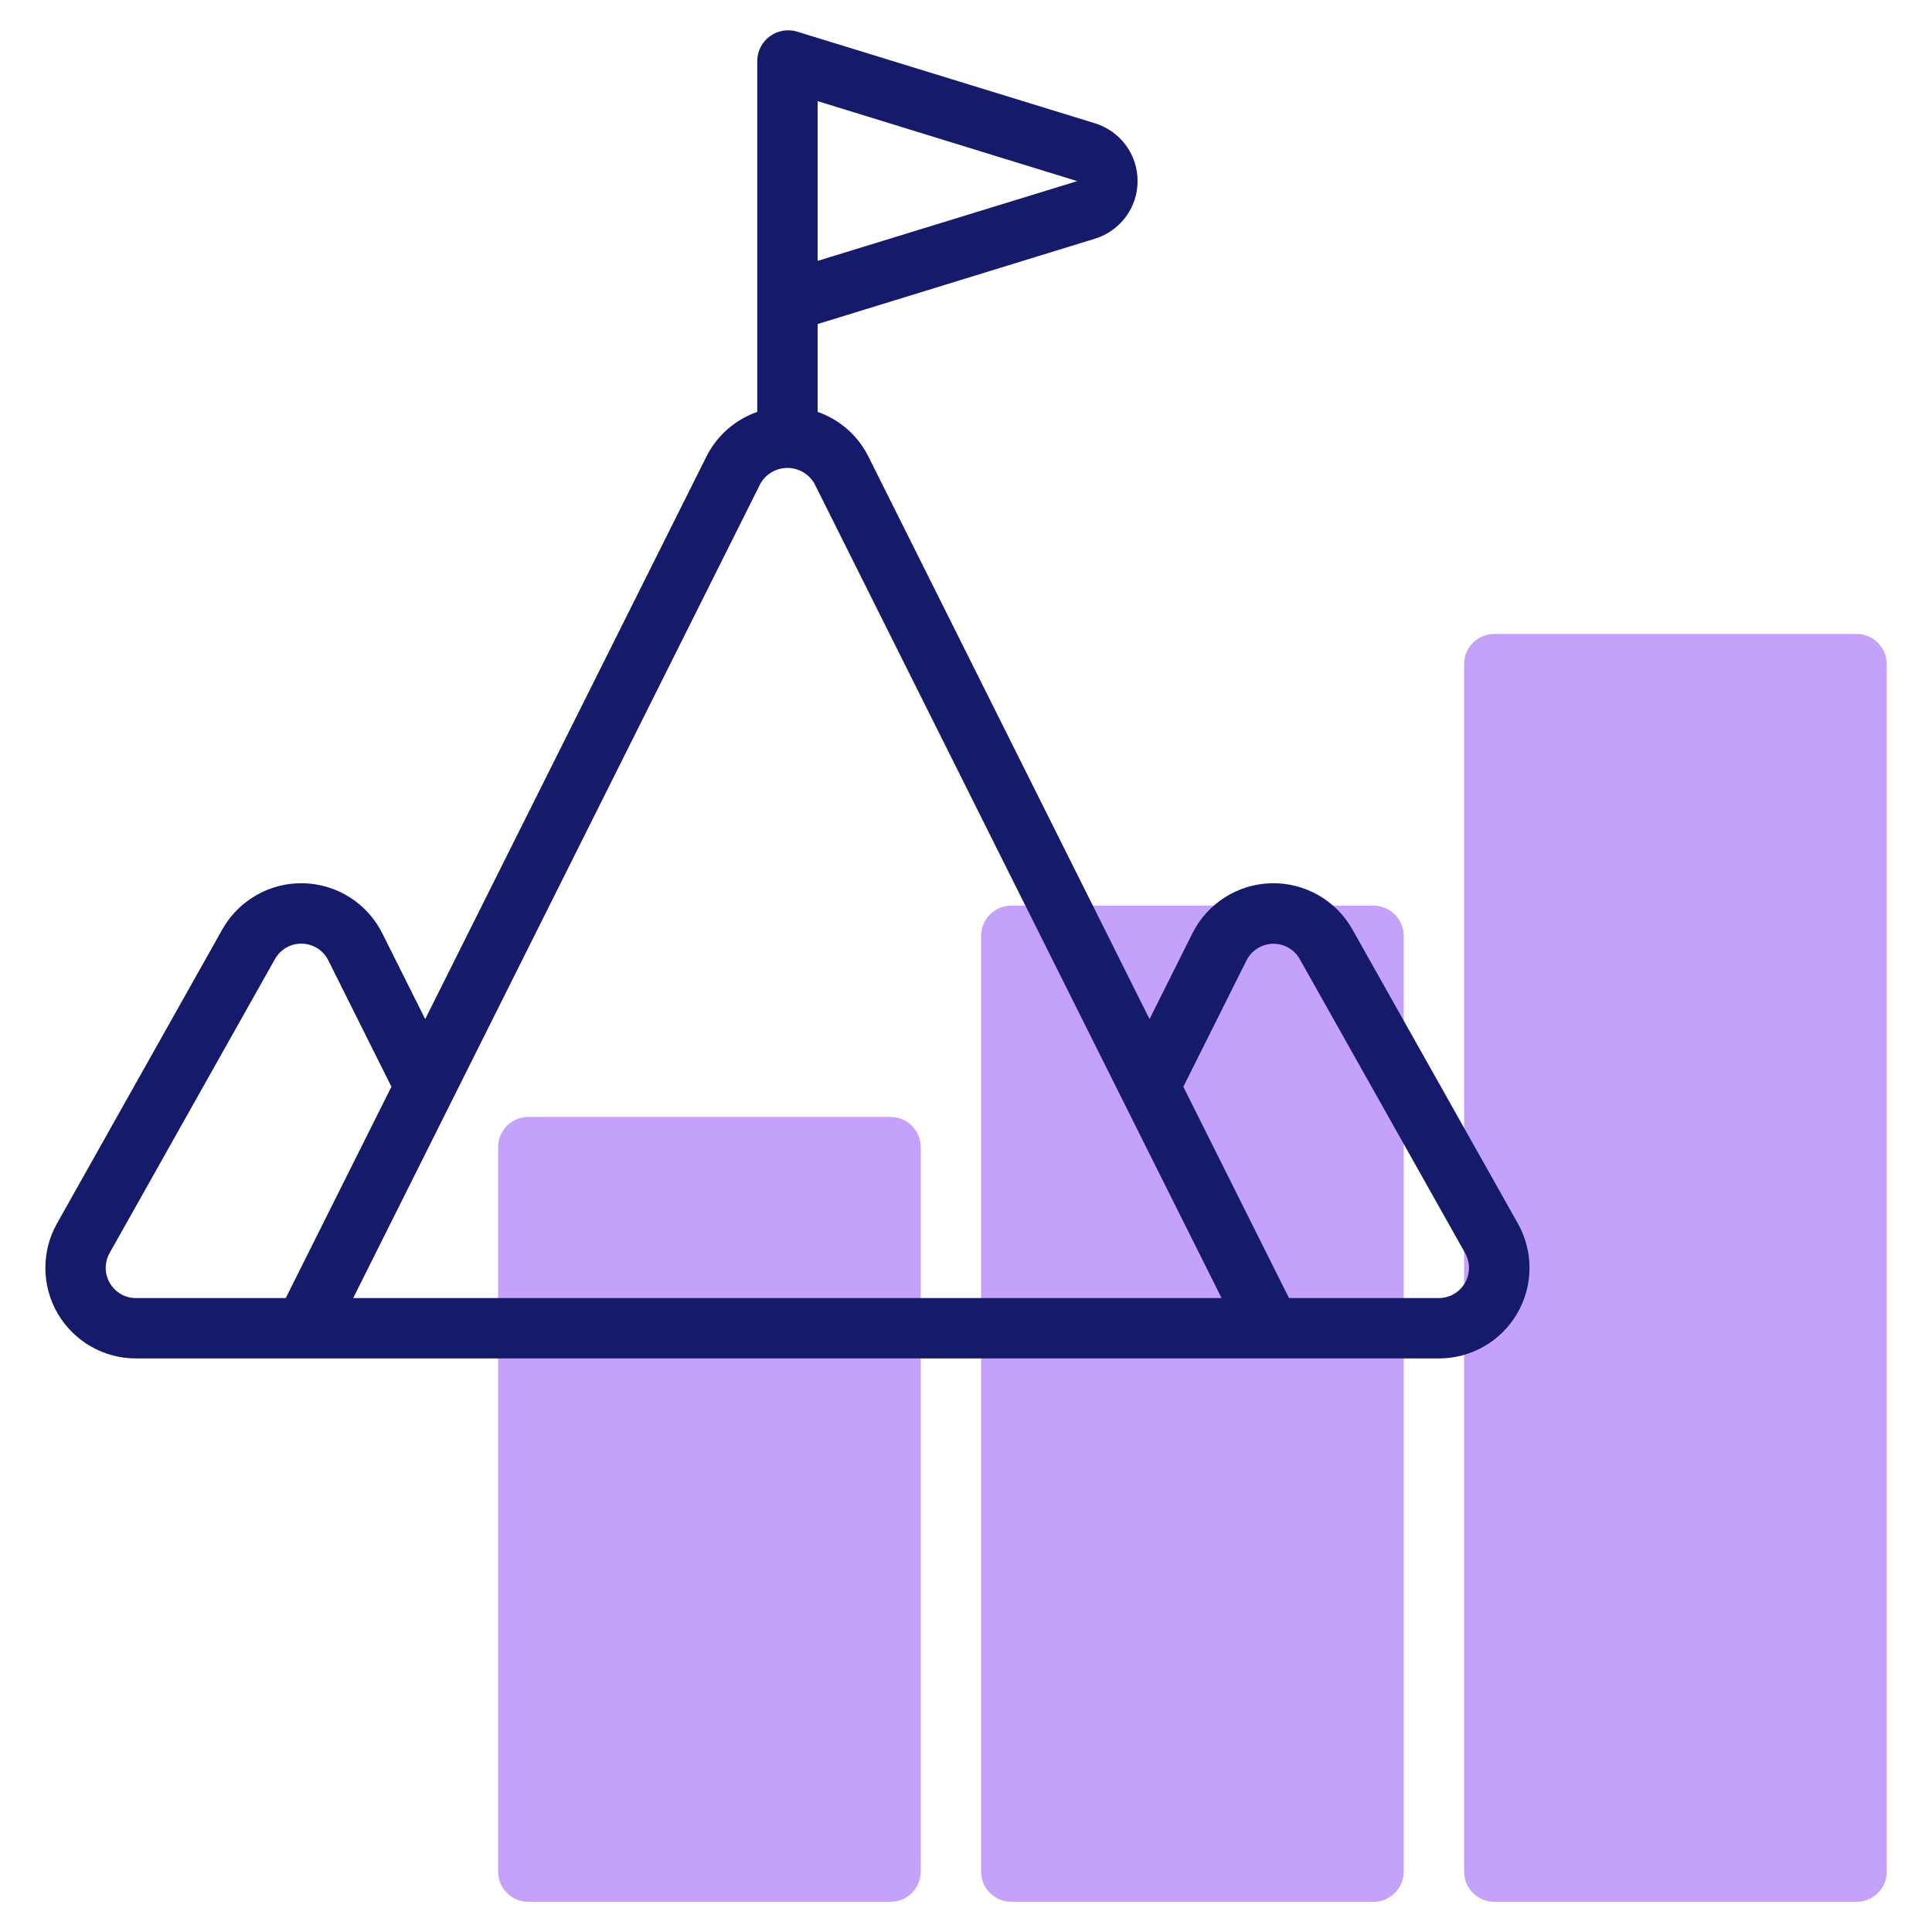
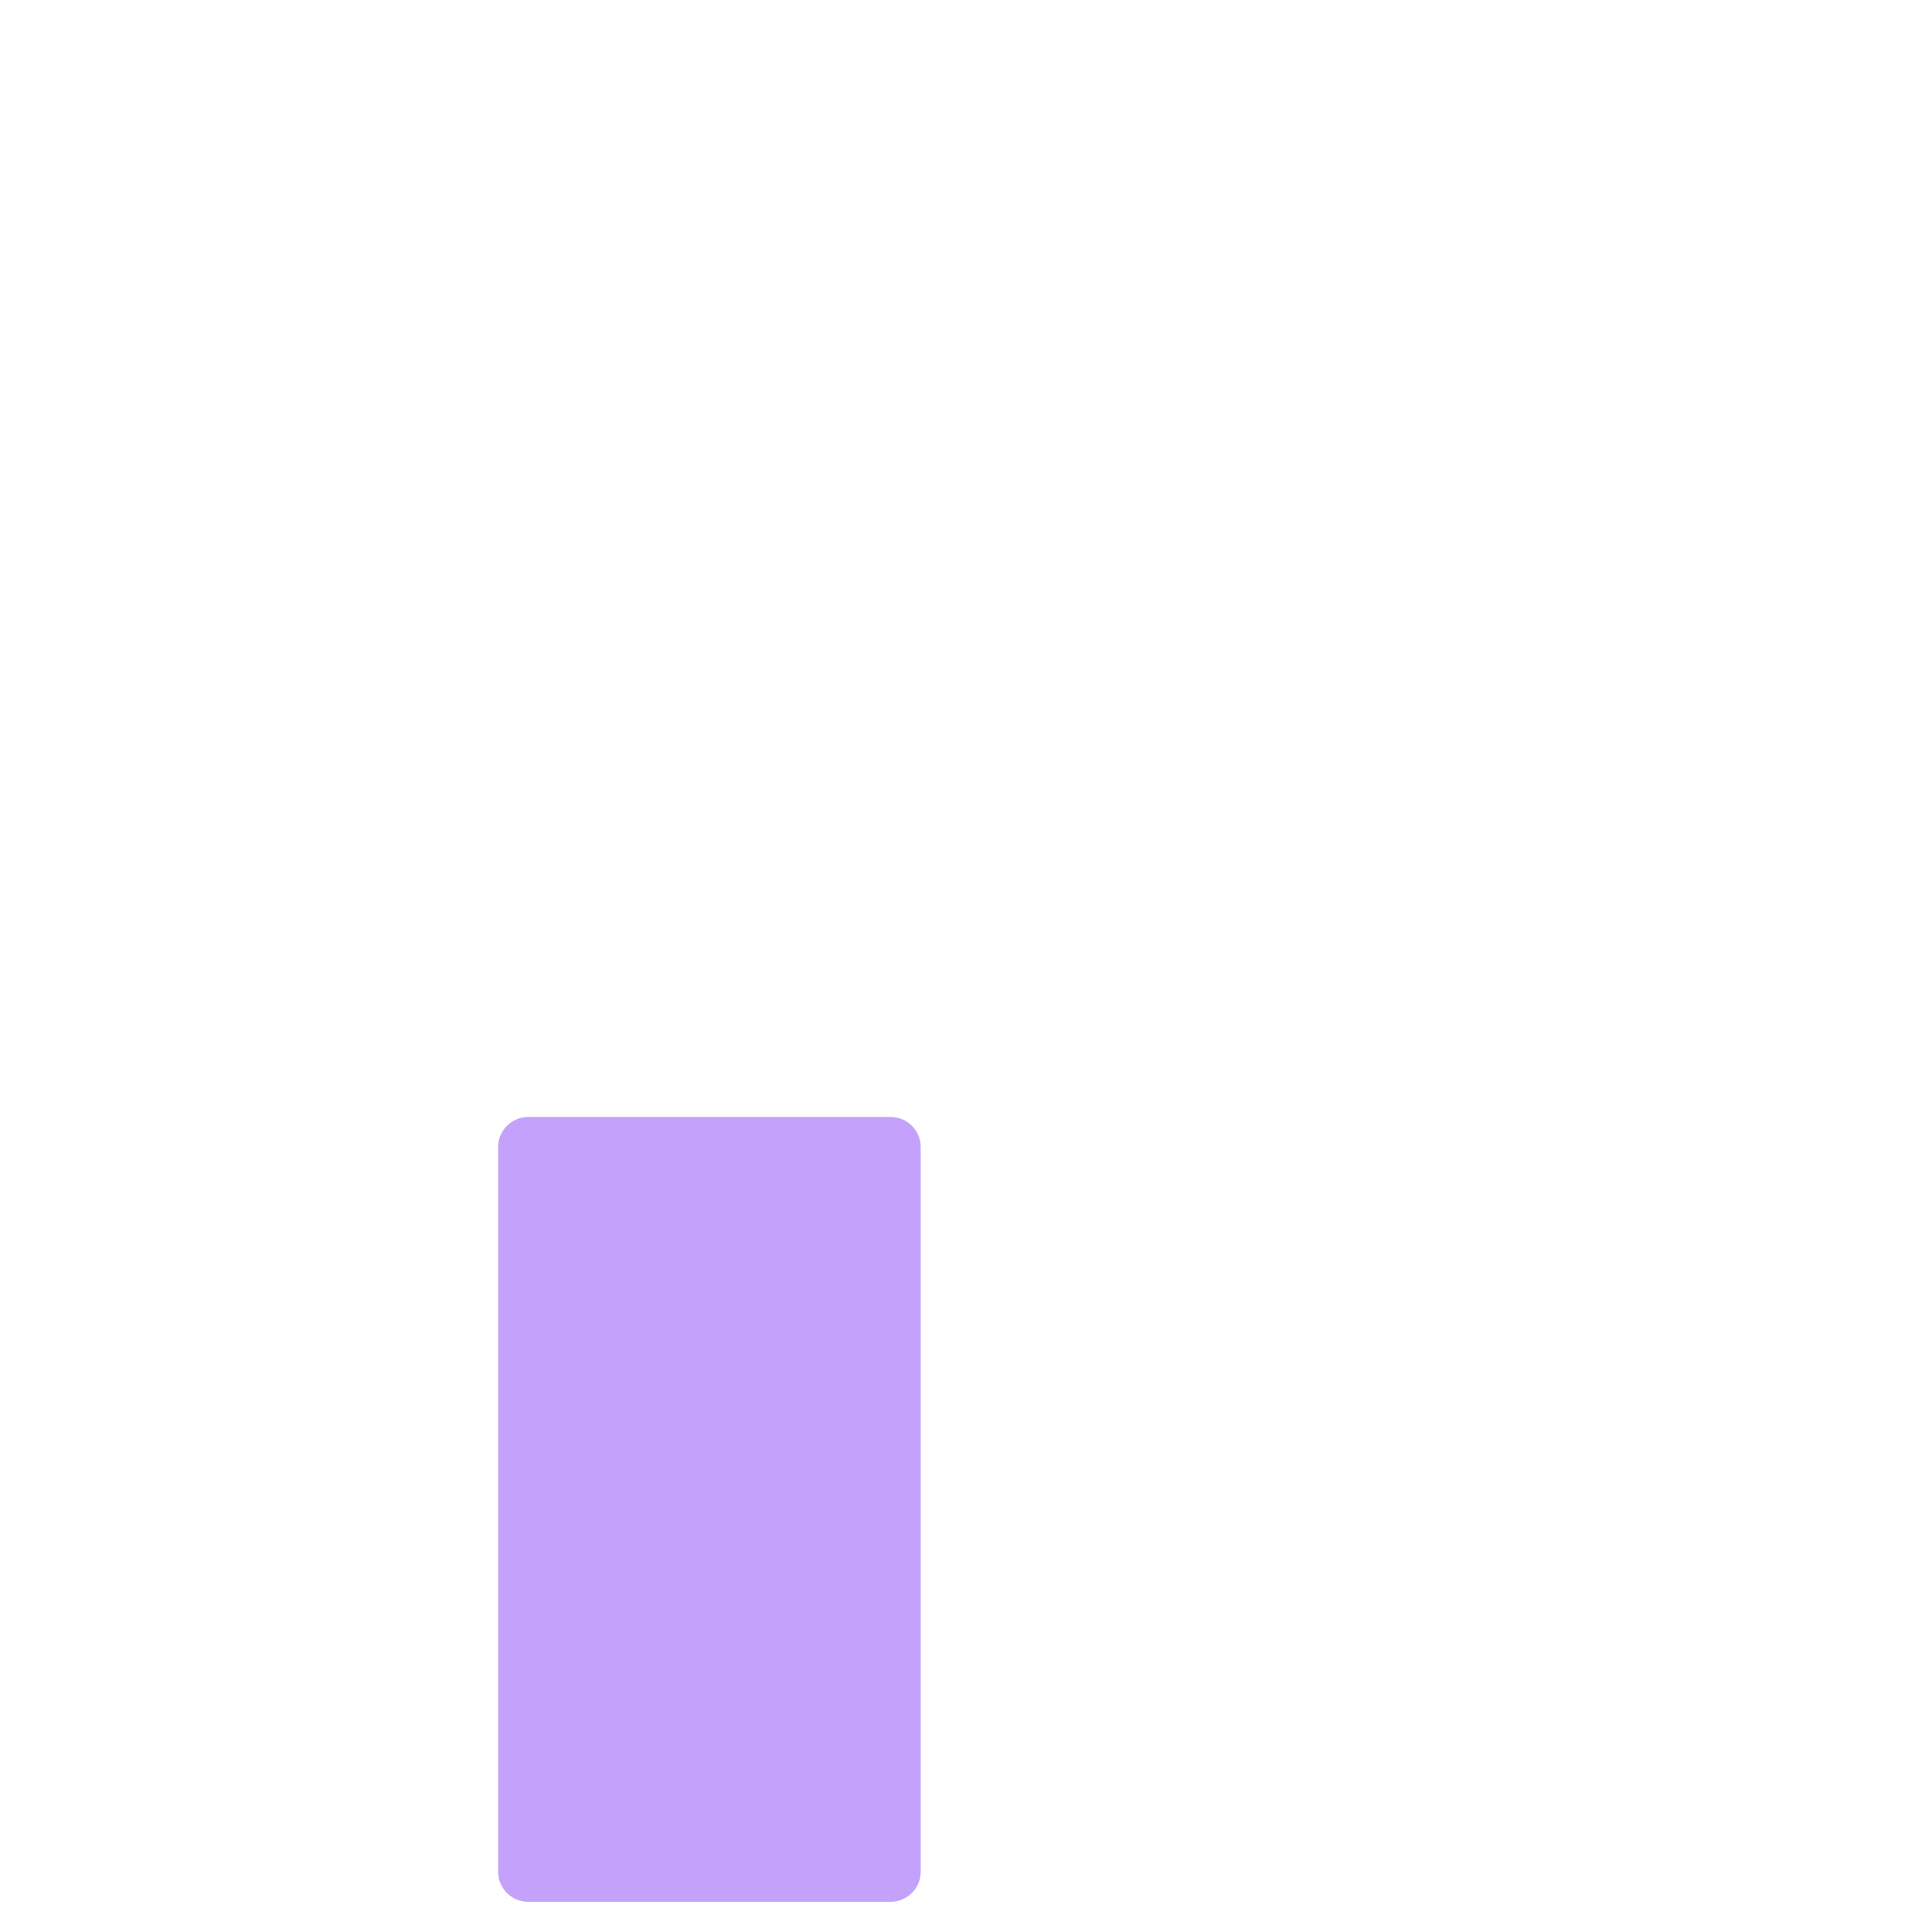
<svg xmlns="http://www.w3.org/2000/svg" width="64" height="64" viewBox="0 0 64 64" fill="none">
  <path d="M29.5 37H17.5C16.948 37 16.5 37.448 16.5 38V62C16.5 62.552 16.948 63 17.5 63H29.5C30.052 63 30.5 62.552 30.5 62V38C30.5 37.448 30.052 37 29.5 37Z" fill="#C4A2FC" />
-   <path d="M45.5 30H33.5C32.948 30 32.5 30.448 32.5 31V62C32.5 62.552 32.948 63 33.5 63H45.5C46.052 63 46.5 62.552 46.5 62V31C46.5 30.448 46.052 30 45.5 30Z" fill="#C4A2FC" />
-   <path d="M61.5 21H49.5C48.948 21 48.5 21.448 48.5 22V62C48.5 62.552 48.948 63 49.5 63H61.5C62.052 63 62.5 62.552 62.5 62V22C62.5 21.448 62.052 21 61.5 21Z" fill="#C4A2FC" />
-   <path d="M50.279 40.525L44.8 30.789C44.533 30.314 44.142 29.92 43.668 29.651C43.194 29.381 42.656 29.245 42.111 29.259C41.566 29.272 41.035 29.433 40.575 29.726C40.115 30.018 39.743 30.43 39.5 30.918L38.08 33.759L28.768 15.126C28.422 14.432 27.818 13.9 27.085 13.644V10.734L36.272 7.907C36.681 7.781 37.038 7.528 37.293 7.184C37.547 6.84 37.684 6.423 37.684 5.996C37.684 5.568 37.547 5.151 37.293 4.807C37.038 4.463 36.681 4.21 36.272 4.084L26.379 1.04C26.229 0.999 26.072 0.992 25.92 1.021C25.767 1.049 25.623 1.112 25.498 1.205C25.373 1.297 25.271 1.417 25.2 1.555C25.128 1.693 25.089 1.845 25.085 2V13.644C24.352 13.9 23.747 14.432 23.4 15.126L14.085 33.759L12.664 30.918C12.421 30.43 12.049 30.018 11.589 29.726C11.129 29.433 10.598 29.272 10.053 29.259C9.508 29.245 8.97 29.381 8.496 29.651C8.022 29.92 7.631 30.314 7.364 30.789L1.89 40.525C1.632 40.982 1.499 41.498 1.503 42.022C1.506 42.547 1.648 43.061 1.912 43.514C2.177 43.966 2.555 44.342 3.01 44.603C3.465 44.864 3.981 45.001 4.505 45H47.665C48.189 45 48.705 44.863 49.159 44.602C49.614 44.342 49.993 43.966 50.257 43.513C50.522 43.06 50.663 42.546 50.667 42.022C50.67 41.498 50.537 40.982 50.279 40.525ZM27.085 8.642V3.35L35.684 6L27.085 8.642ZM25.19 16.02C25.28 15.862 25.41 15.731 25.567 15.64C25.724 15.549 25.903 15.501 26.085 15.501C26.266 15.501 26.445 15.549 26.602 15.64C26.759 15.731 26.889 15.862 26.979 16.02L40.466 43H11.7L25.19 16.02ZM3.633 41.505L9.109 31.769C9.198 31.611 9.329 31.48 9.486 31.39C9.644 31.3 9.823 31.255 10.005 31.26C10.187 31.264 10.363 31.318 10.517 31.415C10.67 31.512 10.794 31.65 10.875 31.812L12.966 36L9.466 43H4.505C4.33 43.001 4.157 42.955 4.005 42.868C3.853 42.781 3.727 42.655 3.638 42.504C3.55 42.352 3.503 42.181 3.502 42.005C3.501 41.83 3.546 41.657 3.633 41.505ZM47.665 43H42.7L39.2 36L41.291 31.816C41.372 31.654 41.496 31.516 41.65 31.419C41.803 31.322 41.98 31.268 42.161 31.264C42.343 31.259 42.522 31.304 42.68 31.394C42.838 31.484 42.968 31.615 43.057 31.773L48.533 41.509C48.619 41.661 48.663 41.833 48.662 42.007C48.661 42.181 48.614 42.352 48.526 42.503C48.438 42.654 48.313 42.779 48.162 42.866C48.011 42.953 47.84 42.999 47.665 43Z" fill="#151A6A" />
</svg>